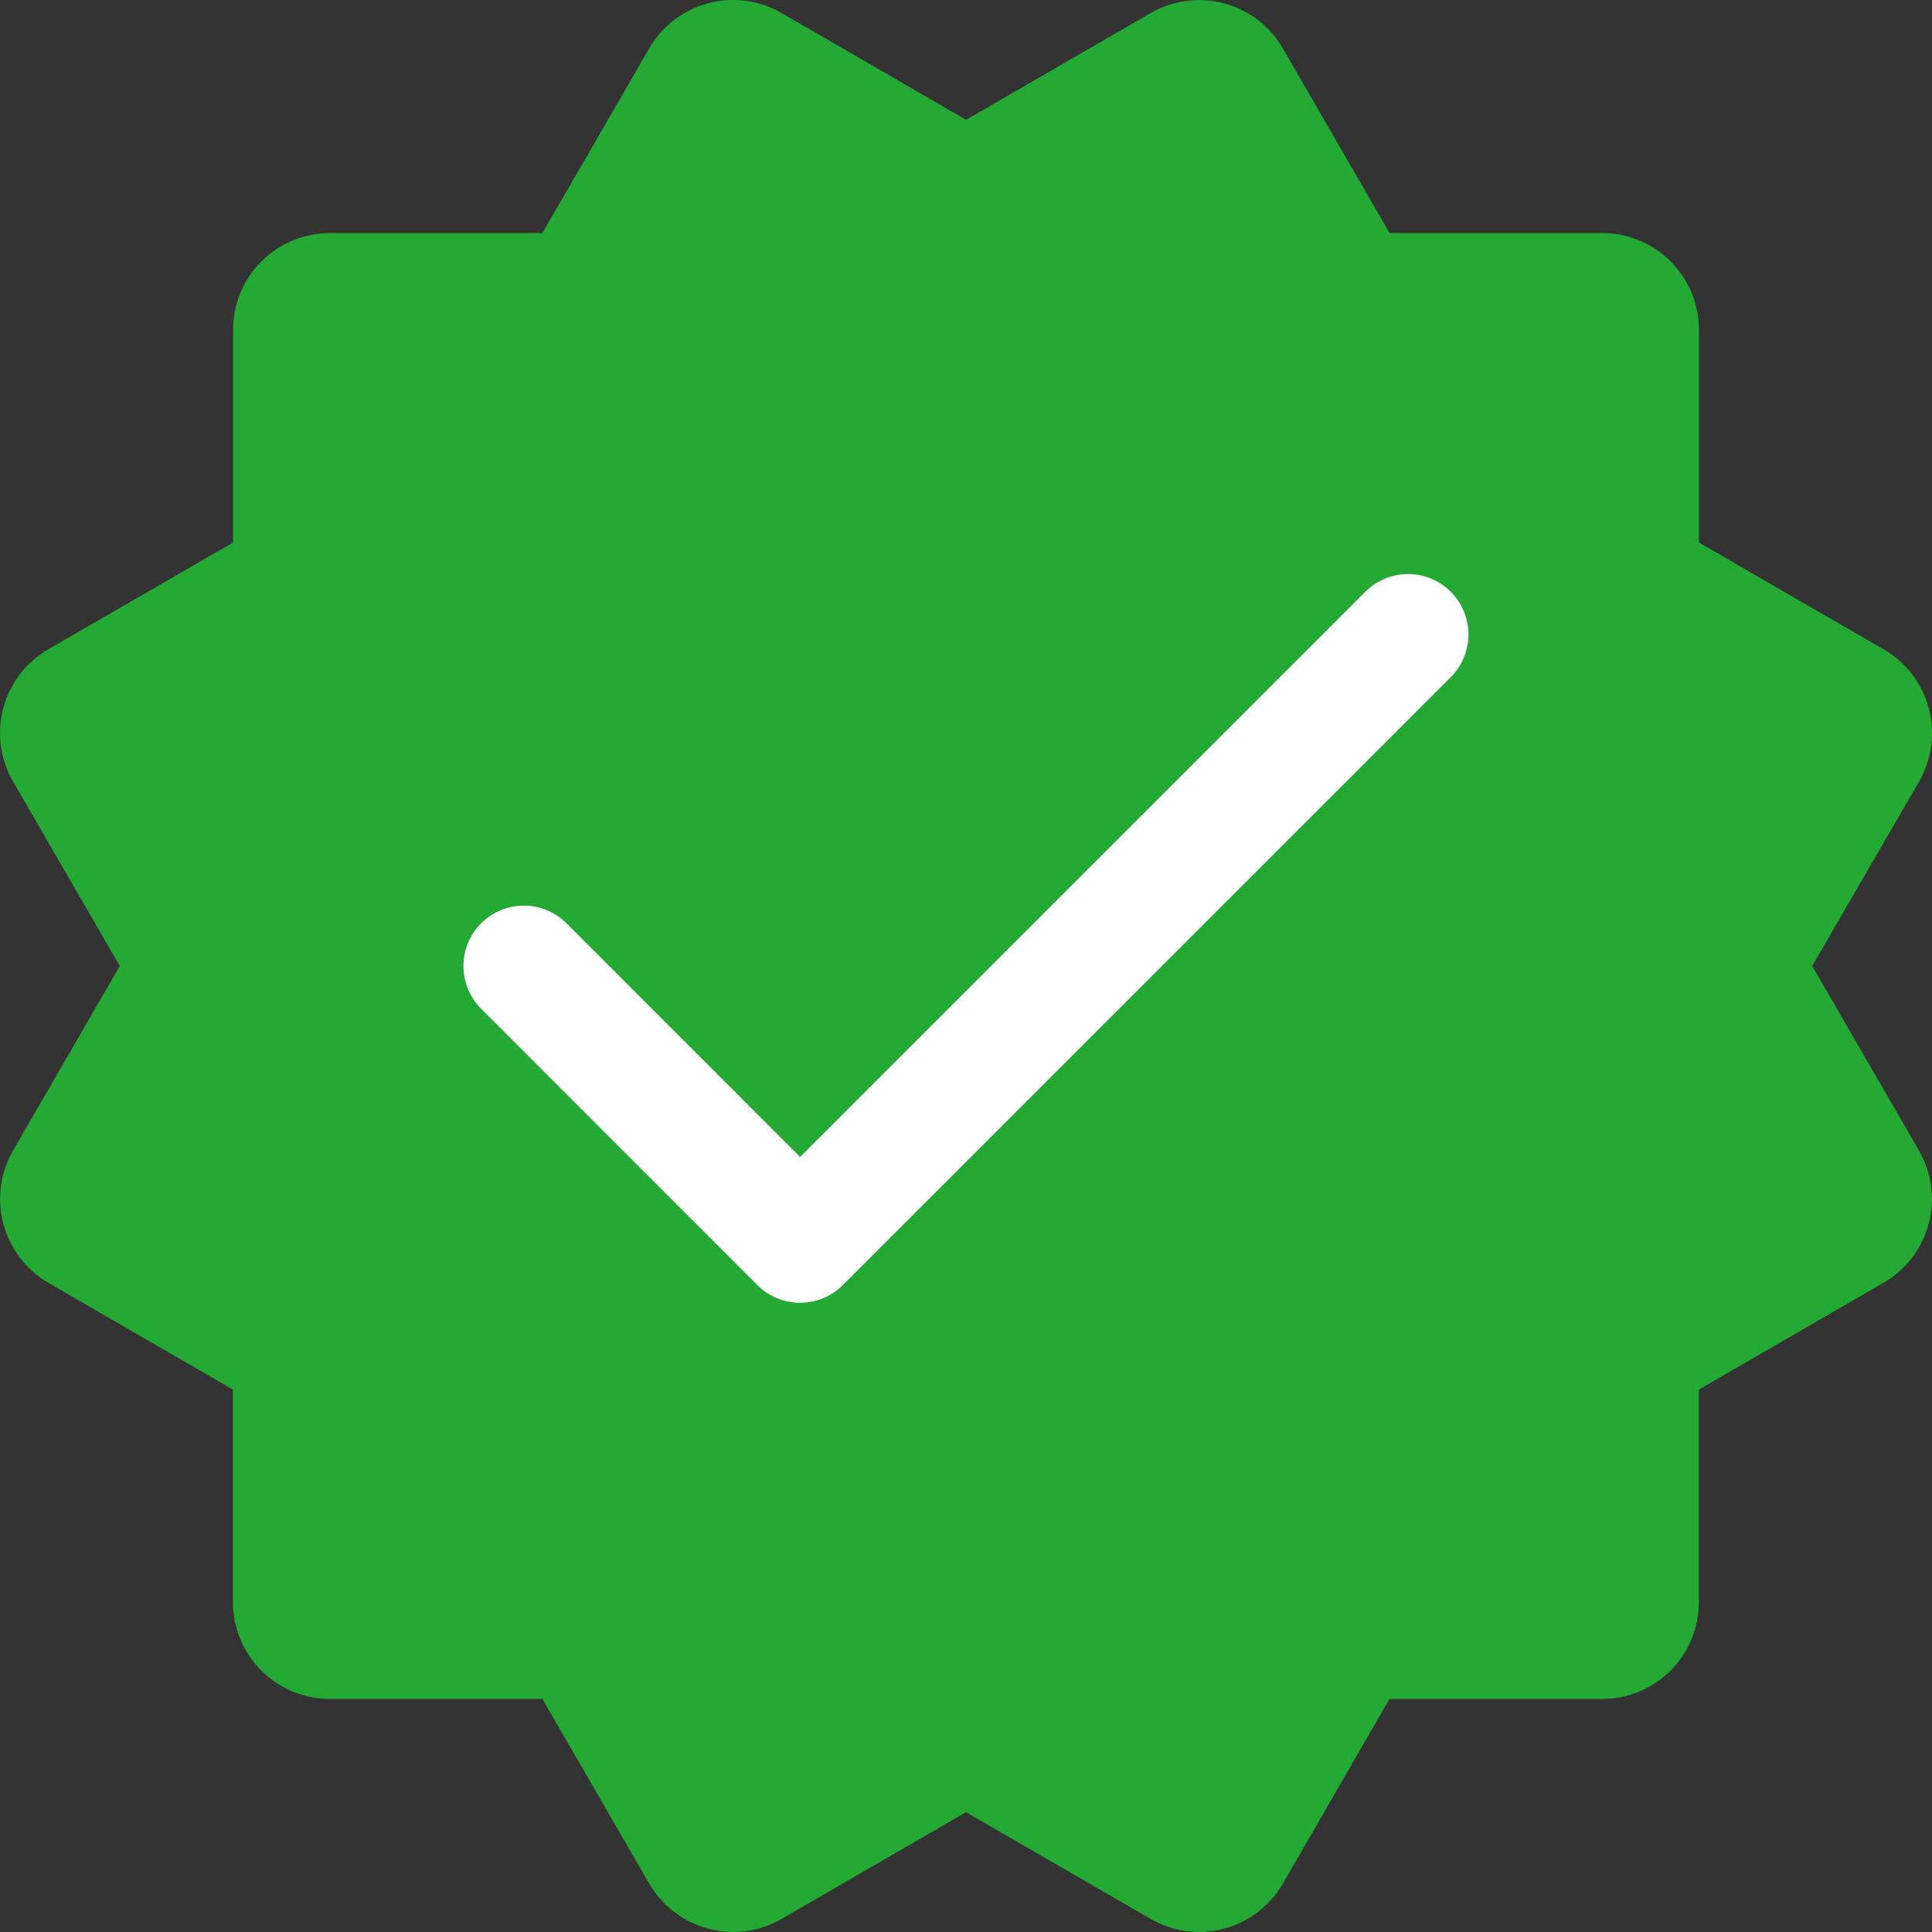
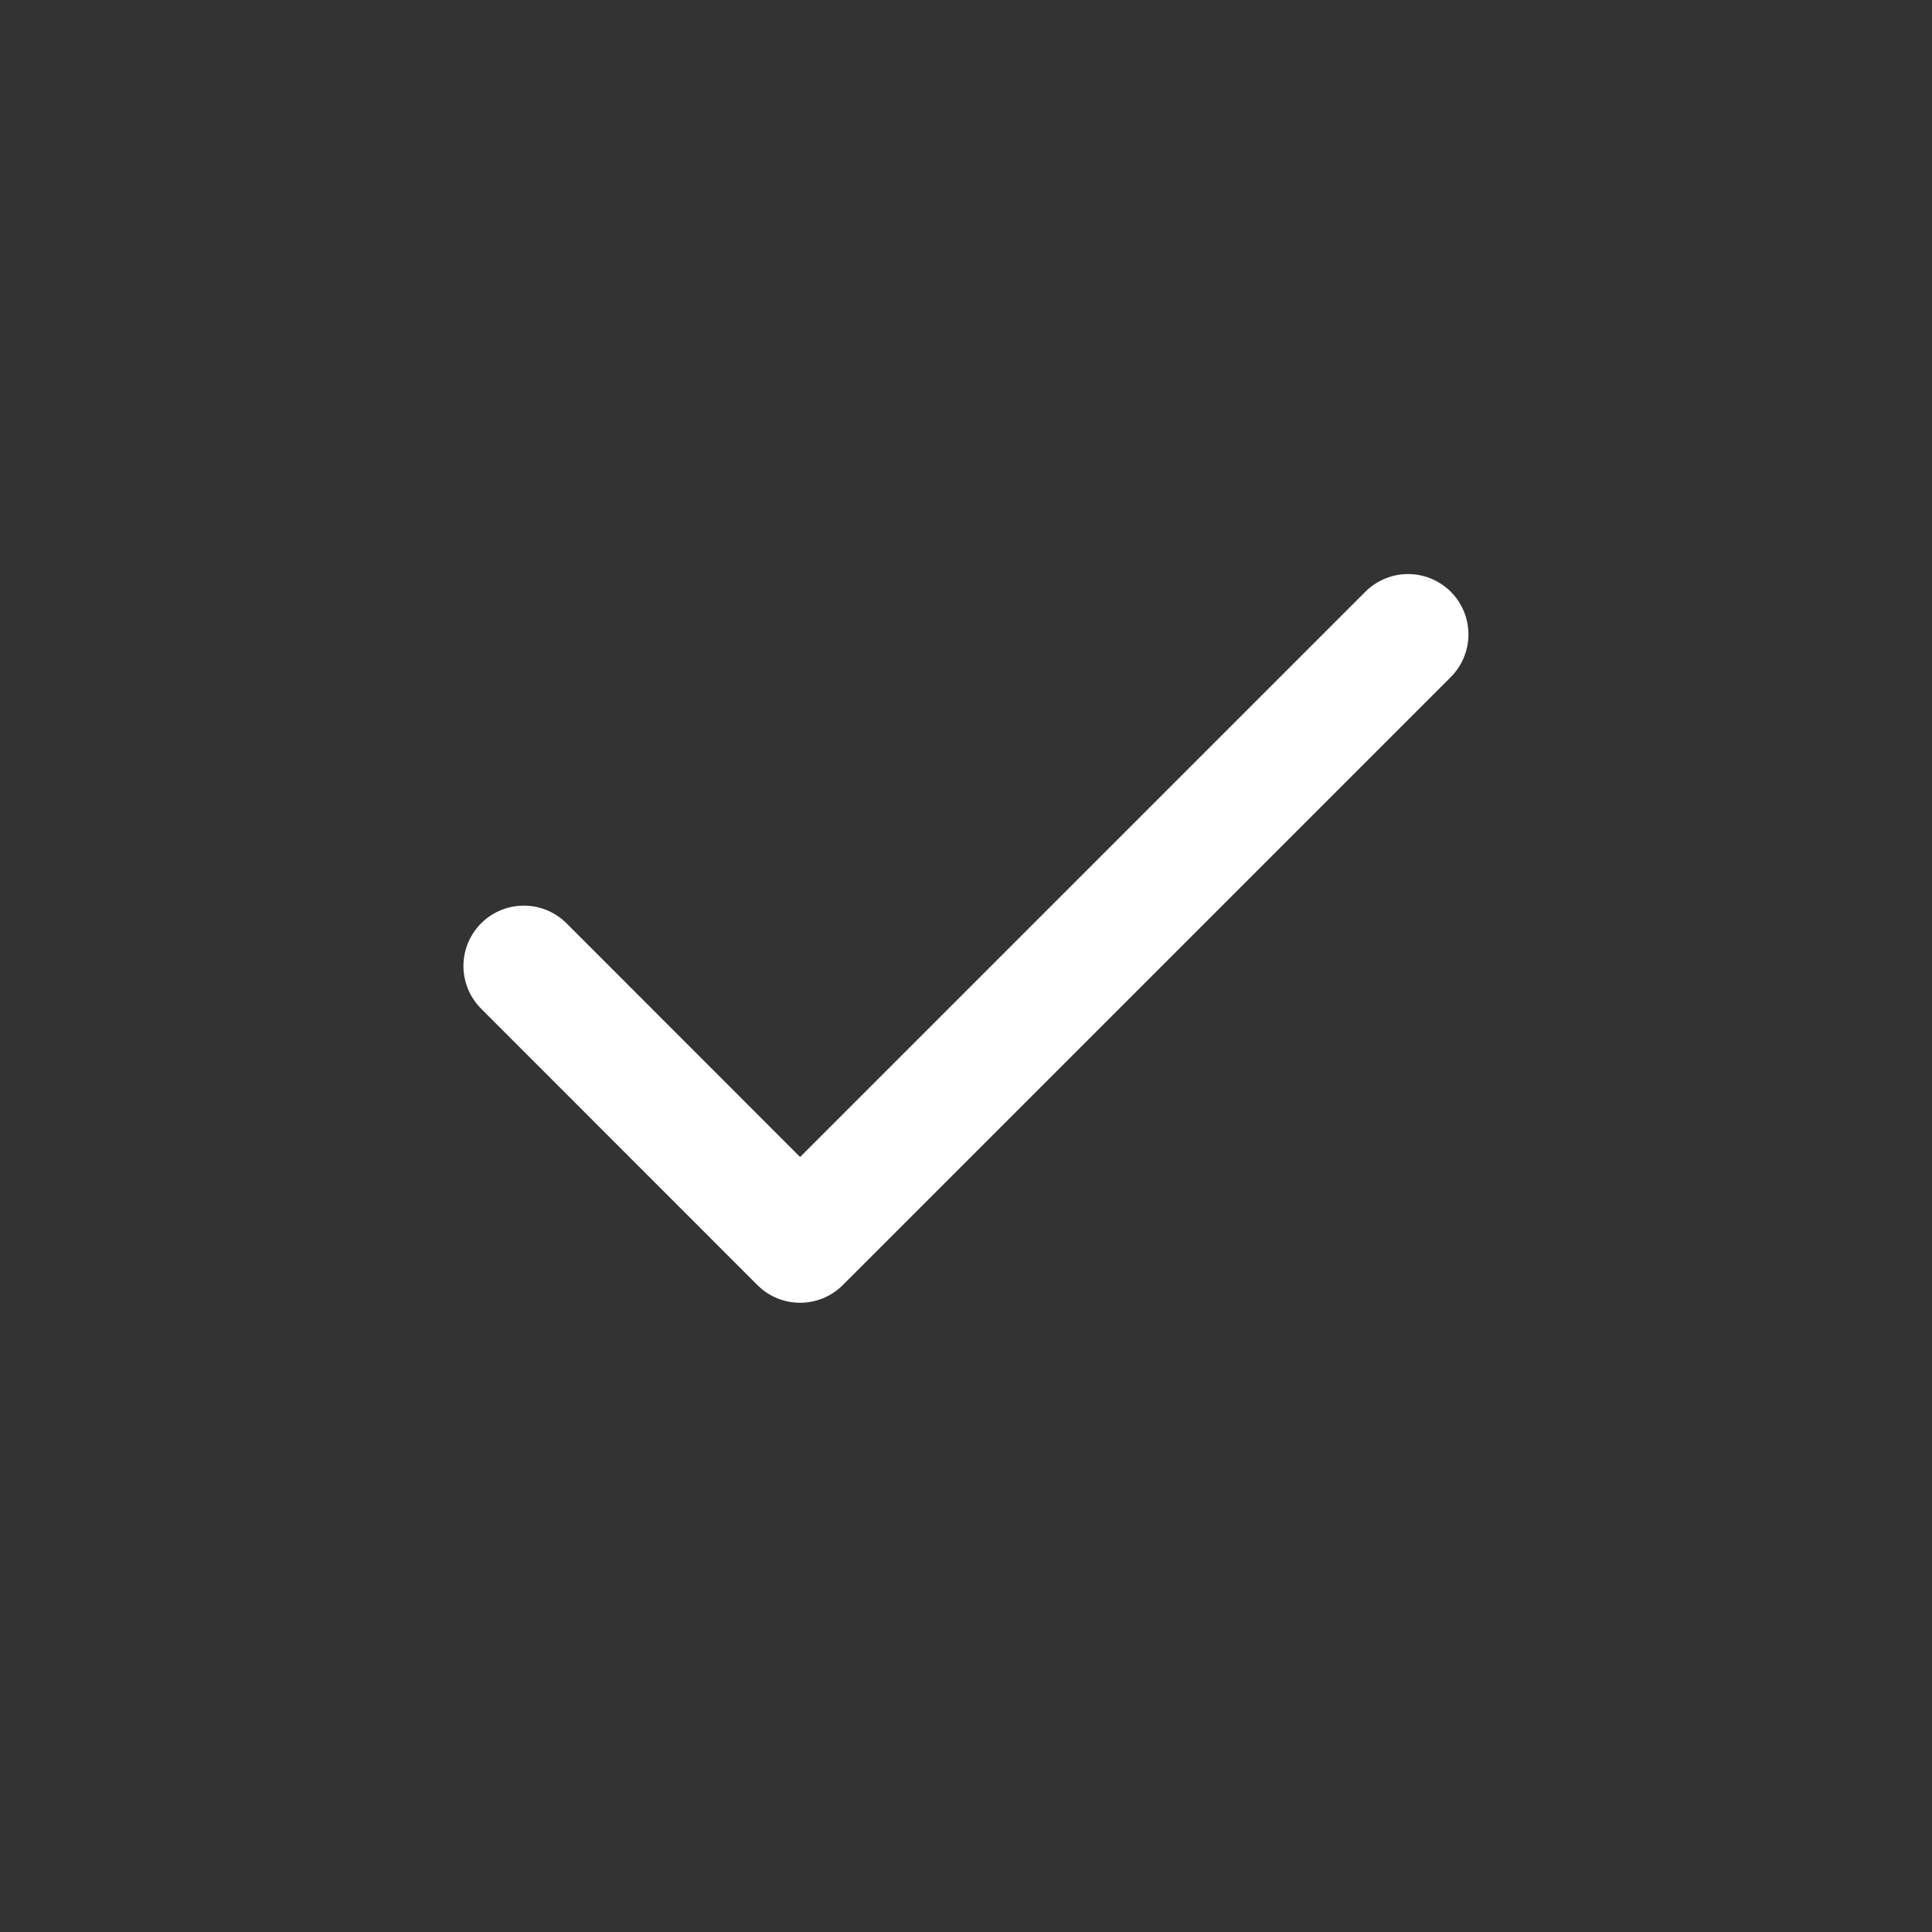
<svg xmlns="http://www.w3.org/2000/svg" width="16" height="16" viewBox="0 0 16 16" fill="none">
  <rect x="0" y="0" width="16" height="16" fill="#333333" stroke="none" />
-   <path d="M15.008 8L15.893 6.472C15.999 6.288 16.028 6.069 15.973 5.864C15.918 5.659 15.784 5.484 15.6 5.378L14.07 4.493V2.731C14.07 2.519 13.986 2.315 13.836 2.165C13.685 2.015 13.482 1.93 13.269 1.93H11.508L10.624 0.401C10.518 0.217 10.344 0.083 10.138 0.028C10.037 0.001 9.931 -0.006 9.826 0.008C9.722 0.021 9.622 0.055 9.53 0.108L8.001 0.992L6.471 0.107C6.287 0.001 6.068 -0.028 5.863 0.027C5.658 0.082 5.483 0.217 5.377 0.4L4.492 1.93H2.731C2.519 1.93 2.315 2.015 2.165 2.165C2.014 2.315 1.93 2.519 1.93 2.731V4.493L0.4 5.377C0.309 5.43 0.229 5.5 0.165 5.583C0.101 5.667 0.054 5.762 0.027 5.864C-4.06368e-05 5.965 -0.007 6.071 0.007 6.176C0.021 6.28 0.055 6.381 0.108 6.472L0.992 8L0.108 9.528C0.002 9.712 -0.027 9.931 0.028 10.136C0.083 10.341 0.216 10.516 0.399 10.623L1.929 11.508V13.269C1.929 13.481 2.014 13.685 2.164 13.835C2.314 13.985 2.518 14.07 2.73 14.07H4.492L5.377 15.6C5.448 15.721 5.549 15.822 5.67 15.892C5.792 15.962 5.93 15.999 6.07 16C6.21 16 6.348 15.963 6.472 15.892L8 15.008L9.53 15.892C9.713 15.998 9.932 16.027 10.137 15.972C10.342 15.918 10.517 15.783 10.624 15.6L11.507 14.07H13.268C13.481 14.07 13.685 13.985 13.835 13.835C13.985 13.685 14.069 13.481 14.069 13.269V11.508L15.599 10.623C15.691 10.57 15.77 10.5 15.834 10.417C15.898 10.333 15.945 10.238 15.972 10.136C16 10.035 16.006 9.929 15.993 9.824C15.979 9.72 15.944 9.619 15.892 9.528L15.008 8Z" fill="#24A934" />
  <path d="M11.661 5.254L6.626 10.289L4.338 8" stroke="white" stroke-linecap="round" stroke-linejoin="round" />
</svg>